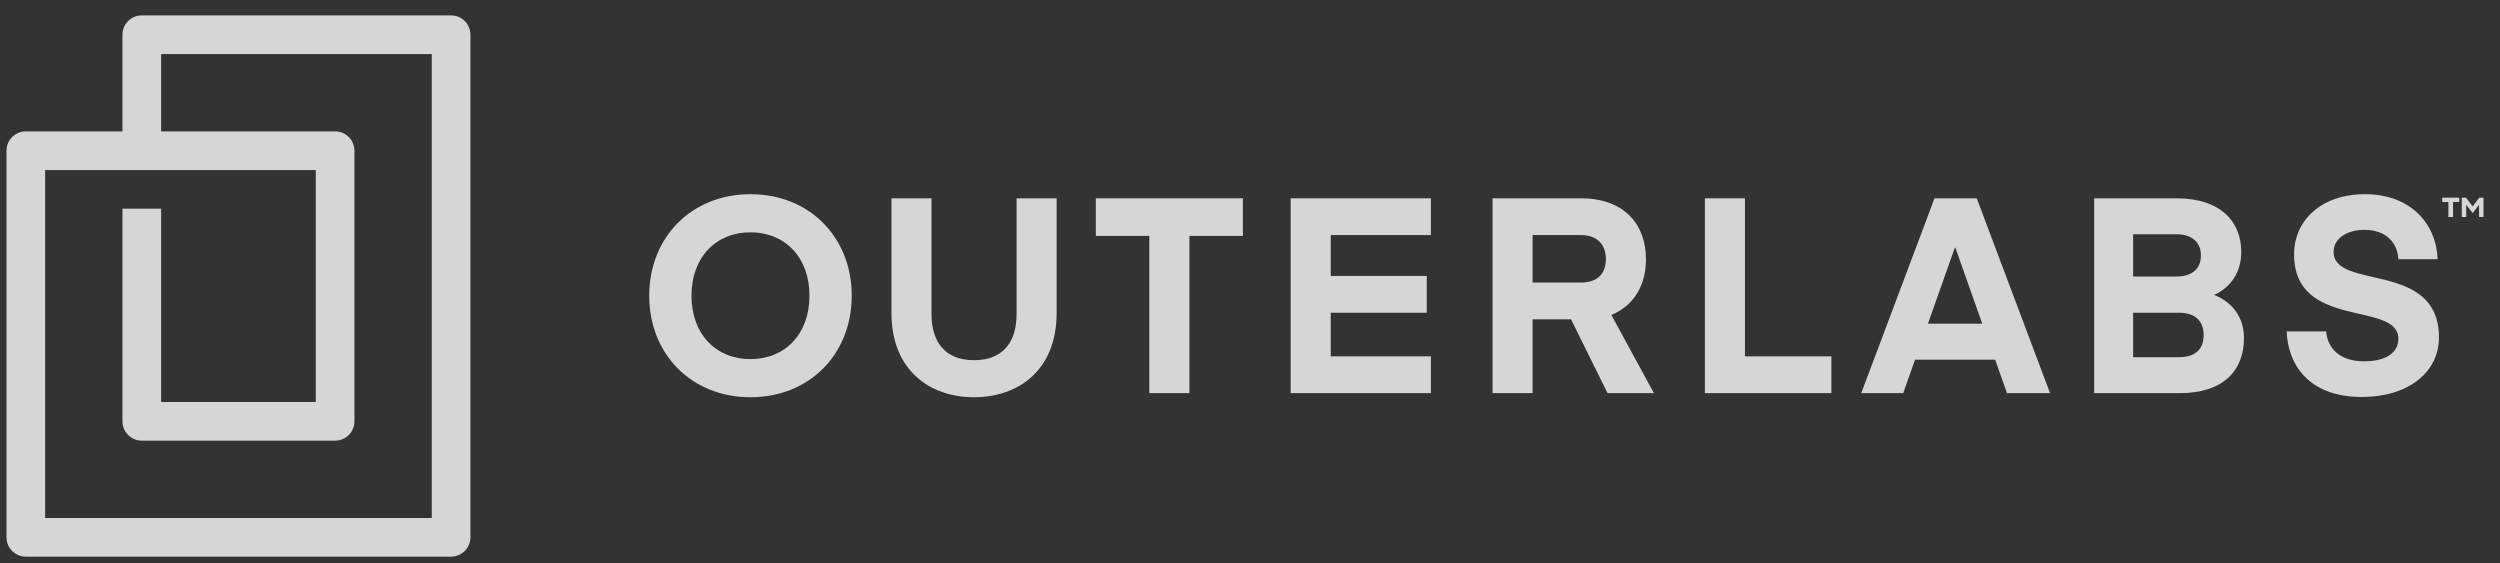
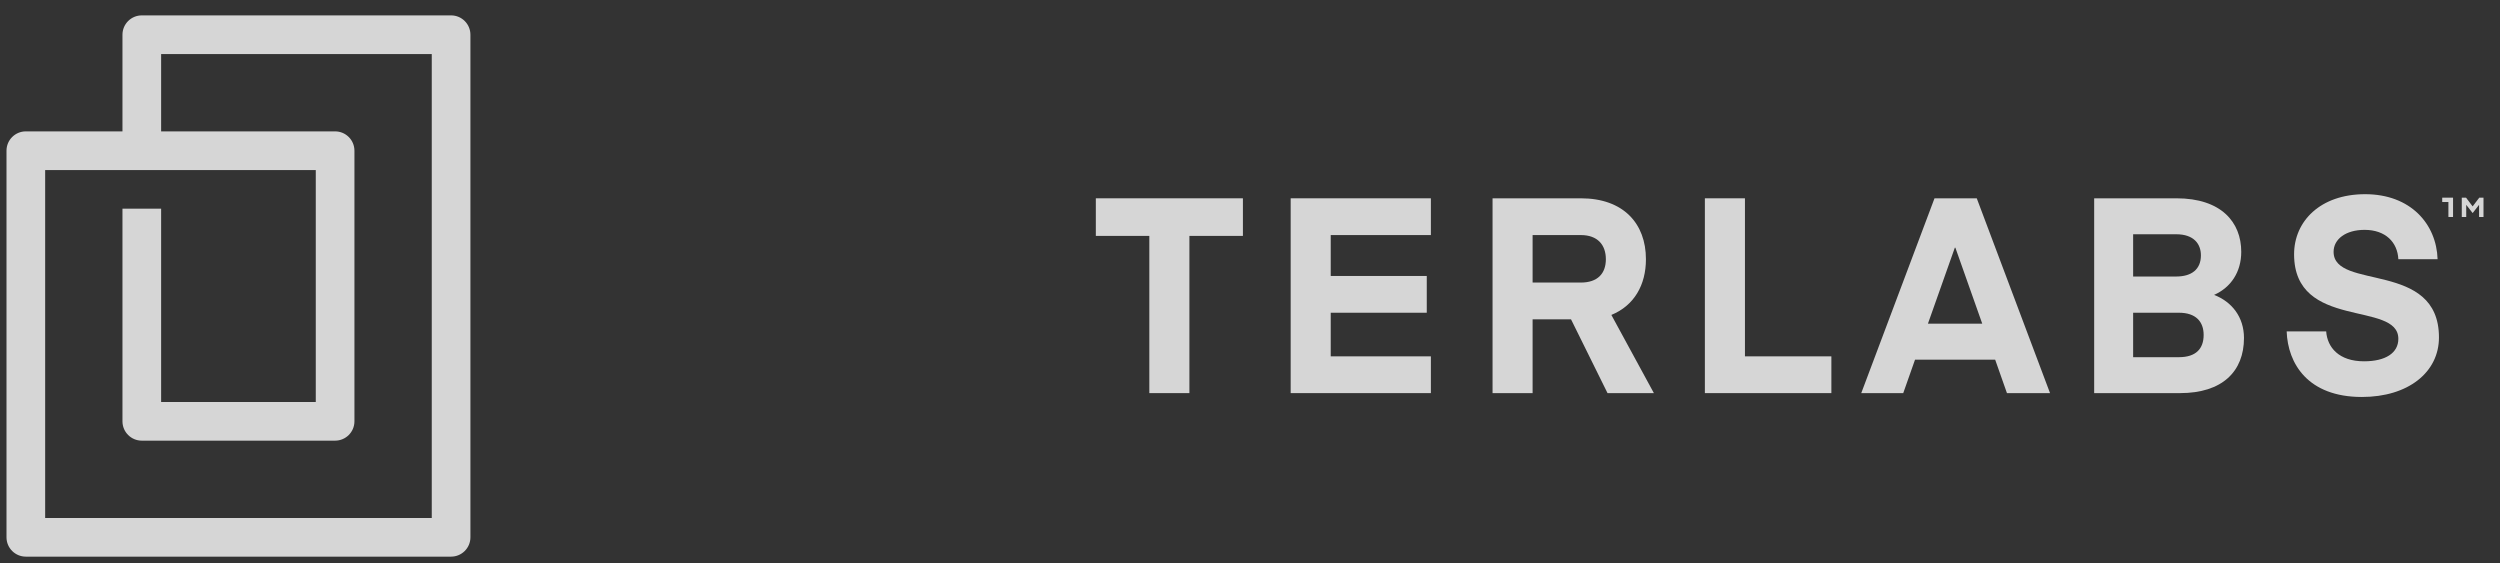
<svg xmlns="http://www.w3.org/2000/svg" width="142" height="32" viewBox="0 0 142 32" fill="none">
  <rect x="0" y="0" width="142" height="32" fill="#333333" stroke="none" />
  <g opacity="0.8">
-     <path d="M48.378 16.797C48.378 13.477 45.978 11.03 42.627 11.03C39.276 11.03 36.876 13.477 36.876 16.797C36.876 20.116 39.276 22.563 42.627 22.563C45.978 22.563 48.378 20.116 48.378 16.797ZM45.978 16.797C45.978 18.979 44.59 20.397 42.627 20.397C40.663 20.397 39.276 18.979 39.276 16.797C39.276 14.615 40.663 13.196 42.627 13.196C44.59 13.196 45.978 14.615 45.978 16.797Z" fill="white" />
-     <path d="M55.326 22.563C57.835 22.563 60.017 21.036 60.017 17.779V11.264H57.742V17.841C57.742 19.399 56.994 20.459 55.326 20.459C53.658 20.459 52.91 19.399 52.91 17.841V11.264H50.635V17.779C50.635 21.036 52.817 22.563 55.326 22.563Z" fill="white" />
    <path d="M70.597 11.264H62.243V13.399H65.282V22.329H67.558V13.399H70.597V11.264Z" fill="white" />
    <path d="M81.274 20.241H75.585V17.763H81.04V15.675H75.585V13.352H81.274V11.264H73.31V22.329H81.274V20.241Z" fill="white" />
    <path d="M93.941 22.329L91.525 17.888C92.819 17.358 93.489 16.189 93.489 14.724C93.489 12.698 92.211 11.264 89.795 11.264H84.777V22.329H87.052V18.137H89.234L91.307 22.329H93.941ZM91.213 14.724C91.213 15.534 90.746 16.049 89.795 16.049H87.052V13.352H89.795C90.746 13.352 91.213 13.913 91.213 14.724Z" fill="white" />
    <path d="M104.022 20.241H99.113V11.264H96.837V22.329H104.022V20.241Z" fill="white" />
    <path d="M108.104 22.329L108.774 20.428H113.325L113.995 22.329H116.442L112.28 11.264H109.88L105.719 22.329H108.104ZM111.065 14.069L112.592 18.386H109.506L111.034 14.069H111.065Z" fill="white" />
    <path d="M123.827 22.329C126.227 22.329 127.458 21.098 127.458 19.197C127.458 18.012 126.773 17.14 125.76 16.75C126.71 16.329 127.303 15.456 127.303 14.303C127.303 12.62 126.165 11.264 123.624 11.264H118.949V22.329H123.827ZM123.765 17.763C124.731 17.763 125.167 18.277 125.167 19.025C125.167 19.805 124.731 20.288 123.765 20.288H121.162V17.763H123.765ZM123.609 13.306C124.606 13.306 125.012 13.851 125.012 14.505C125.012 15.3 124.482 15.706 123.609 15.706H121.162V13.306H123.609Z" fill="white" />
    <path d="M134.278 20.522C132.844 20.522 132.19 19.727 132.127 18.823H129.883C129.945 20.646 131.083 22.548 134.154 22.548C136.787 22.548 138.533 21.145 138.533 19.166C138.533 14.771 132.548 16.516 132.548 14.303C132.548 13.586 133.234 13.056 134.309 13.056C135.494 13.056 136.18 13.757 136.226 14.724H138.455C138.393 12.729 136.928 11.03 134.34 11.03C131.784 11.03 130.304 12.573 130.304 14.443C130.304 18.776 136.226 17.062 136.226 19.244C136.226 20.054 135.494 20.522 134.278 20.522Z" fill="white" />
-     <path d="M139.685 11.227H138.718V11.474H139.07V12.325H139.333V11.474H139.685V11.227Z" fill="white" />
+     <path d="M139.685 11.227H138.718V11.474H139.07V12.325H139.333V11.474V11.227Z" fill="white" />
    <path d="M140.071 11.227H139.829V12.325H140.082V11.635L140.443 12.098H140.45L140.811 11.635V12.325H141.063V11.227H140.822L140.446 11.723L140.071 11.227Z" fill="white" />
    <path fill-rule="evenodd" clip-rule="evenodd" d="M6.956 1.972C6.956 1.366 7.448 0.874 8.054 0.874H25.622C26.228 0.874 26.72 1.366 26.72 1.972V30.519C26.72 31.125 26.228 31.617 25.622 31.617H1.467C0.86 31.617 0.369 31.125 0.369 30.519V8.56C0.369 7.953 0.86 7.462 1.467 7.462H6.956V1.972ZM9.152 7.462H19.034C19.64 7.462 20.132 7.953 20.132 8.56V23.931C20.132 24.538 19.64 25.029 19.034 25.029H8.054C7.448 25.029 6.956 24.538 6.956 23.931V11.854H9.152V22.833H17.936V9.658H2.565V29.421H24.524V3.07H9.152V7.462Z" fill="white" />
  </g>
</svg>